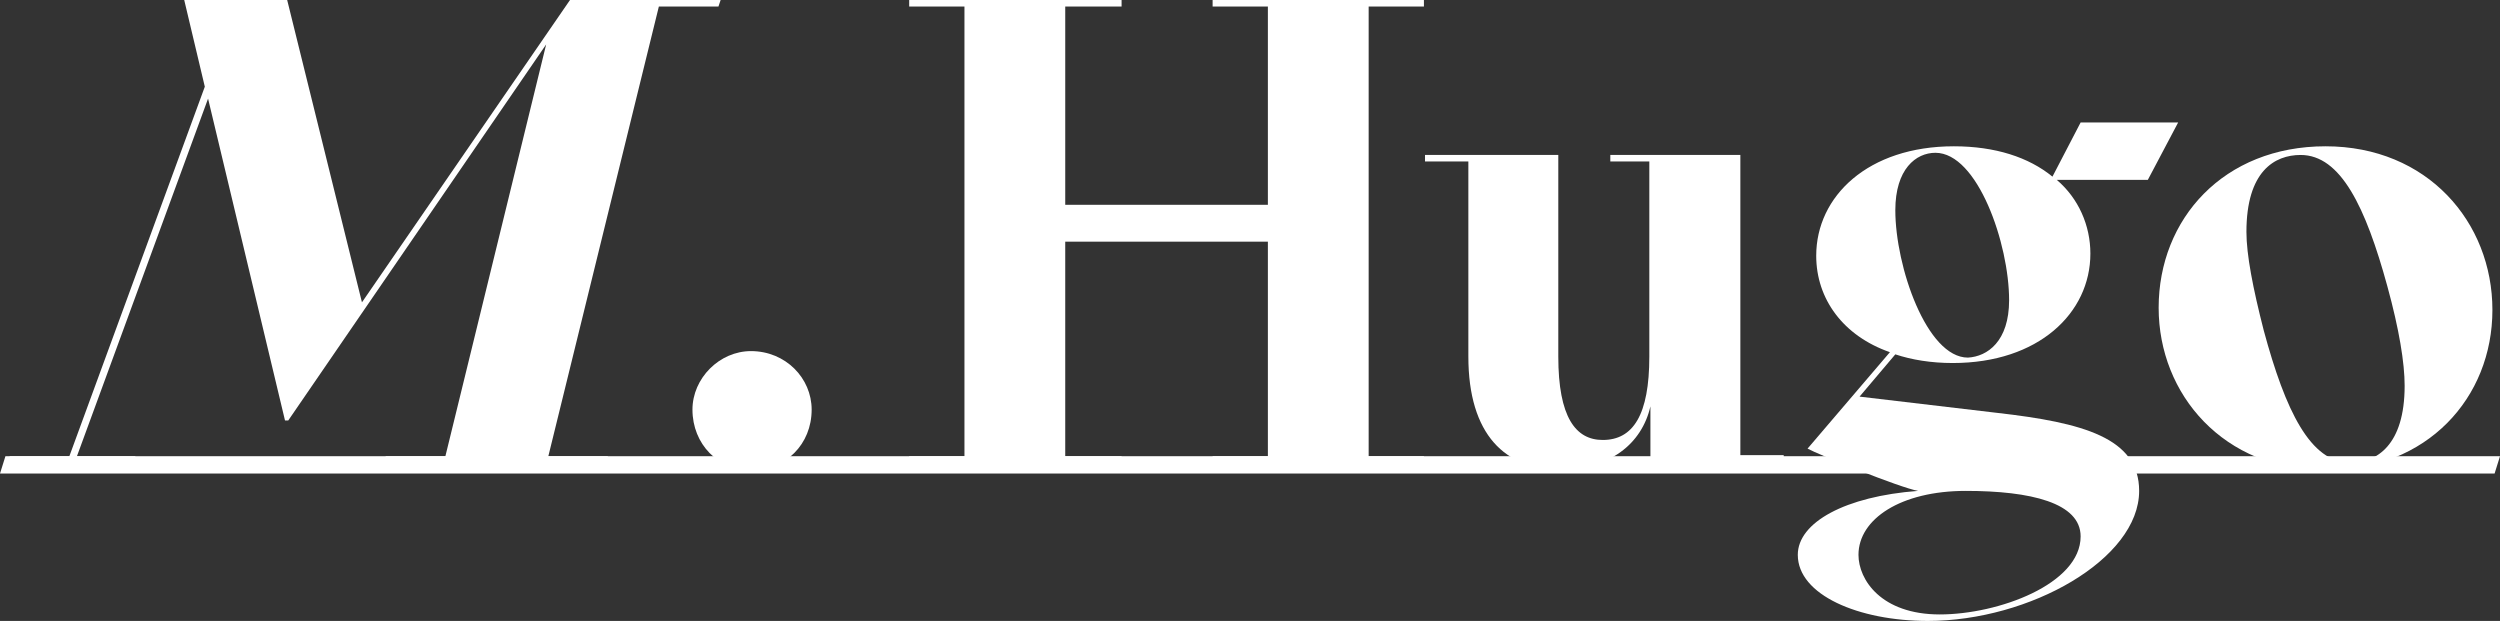
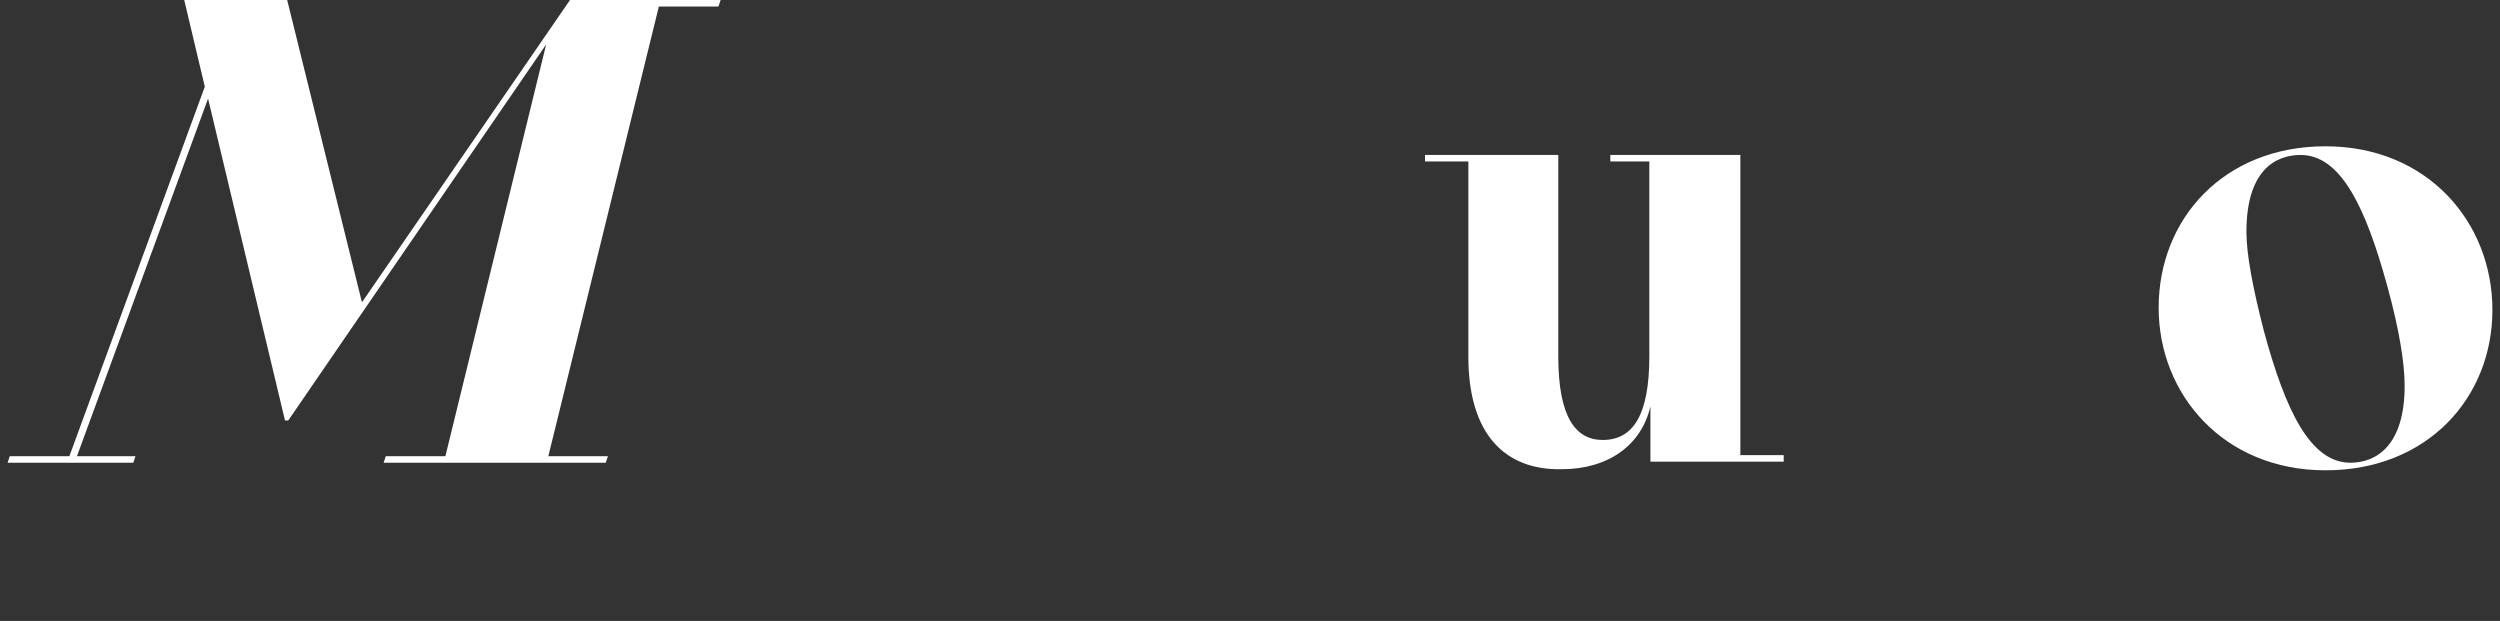
<svg xmlns="http://www.w3.org/2000/svg" id="Calque_2" data-name="Calque 2" viewBox="0 0 230.7 57.3">
  <rect x="0" y="0" width="230.7" height="57.3" fill="#333333" stroke="none" />
  <defs>
    <style>
      .cls-1 {
        fill: #fff;
        stroke-width: 0px;
      }
    </style>
  </defs>
  <g id="Calque_1-2" data-name="Calque 1">
    <g>
-       <polygon class="cls-1" points="230.2 43.7 0 43.7 .5 42.1 230.7 42.1 230.2 43.7" />
      <path class="cls-1" d="m.9,42.1h5.5L18.9,8l-1.9-8h9.5l6.9,27.9L52.6,0h13.9l-.2.6h-5.5l-10.2,41.5h5.5l-.2.6h-20.5l.2-.6h5.5L50.4,4.1l-23.8,34.7h-.3l-7.1-29.7L7.1,42.1h5.4l-.2.6H.7l.2-.6Z" />
-       <path class="cls-1" d="m103.5,42.7h-19.6v-.6h5.1V.6h-5.1v-.6h19.6v.6h-5.2v18.3h18.7V.6h-5.1v-.6h19.5v.6h-5.1v41.5h5.1v.6h-19.5v-.6h5.1v-19.8h-18.7v19.8h5.2v.6Z" />
      <path class="cls-1" d="m135.5,32.9V14.9h-4v-.6h12.3v18.6c0,5.6,1.6,7.7,4.1,7.7,2.8,0,4.3-2.3,4.3-7.7V14.9h-3.6v-.6h12v27.7h4v.6h-12.3v-5.1c-.8,3.5-3.8,5.8-8.2,5.8-5.2.1-8.6-3.2-8.6-10.4Z" />
-       <path class="cls-1" d="m174.9,32.7l-3.3,3.9,12.7,1.5c7.9.9,13.1,2.3,13.1,7.2,0,6.3-10.1,12-19.5,12-6.4,0-12-2.4-12-6.1,0-3,4.4-5.4,11.1-5.9-1.7-.3-9.3-3.4-10.2-3.9l7.6-8.9c-4.3-1.5-6.8-4.9-6.8-8.9,0-5.5,4.8-10.1,12.7-10.1,3.8,0,6.9,1,9.1,2.8l2.6-5h9l-2.8,5.3h-8.4c2,1.7,3.1,4.2,3.1,6.8,0,5.5-4.8,10.1-12.7,10.1-2,0-3.8-.3-5.3-.8Zm17.1,16.8c0-3.1-4.6-4.2-10.6-4.2s-9.9,2.6-9.9,5.9c0,2.3,2.1,5.5,7.5,5.5s13-2.8,13-7.2Zm-6.6-21.8c0-5.2-2.9-13.6-6.8-13.6-1.8,0-3.7,1.5-3.7,5.3,0,5.2,2.9,13.6,6.7,13.6,1.8-.1,3.8-1.5,3.8-5.3Z" />
      <path class="cls-1" d="m199.2,28.4c0-8.2,6-14.9,15.4-14.9s15.4,7,15.4,15.1-6,14.8-15.4,14.8-15.4-7-15.4-15Zm22.7,7.2c0-2.1-.5-5.2-1.6-9.2-2-7.3-4.3-12.1-8-12.1-2.4,0-5,1.5-5,7.1,0,2.1.6,5.2,1.6,9.1,2,7.4,4.3,12.2,8,12.2,2.4,0,5-1.6,5-7.1Z" />
-       <path class="cls-1" d="m63.9,37.8c0-2.9,2.5-5.4,5.4-5.4,3.2,0,5.6,2.5,5.6,5.4,0,3.2-2.4,5.6-5.6,5.6-3,0-5.4-2.4-5.4-5.6Z" />
    </g>
  </g>
</svg>